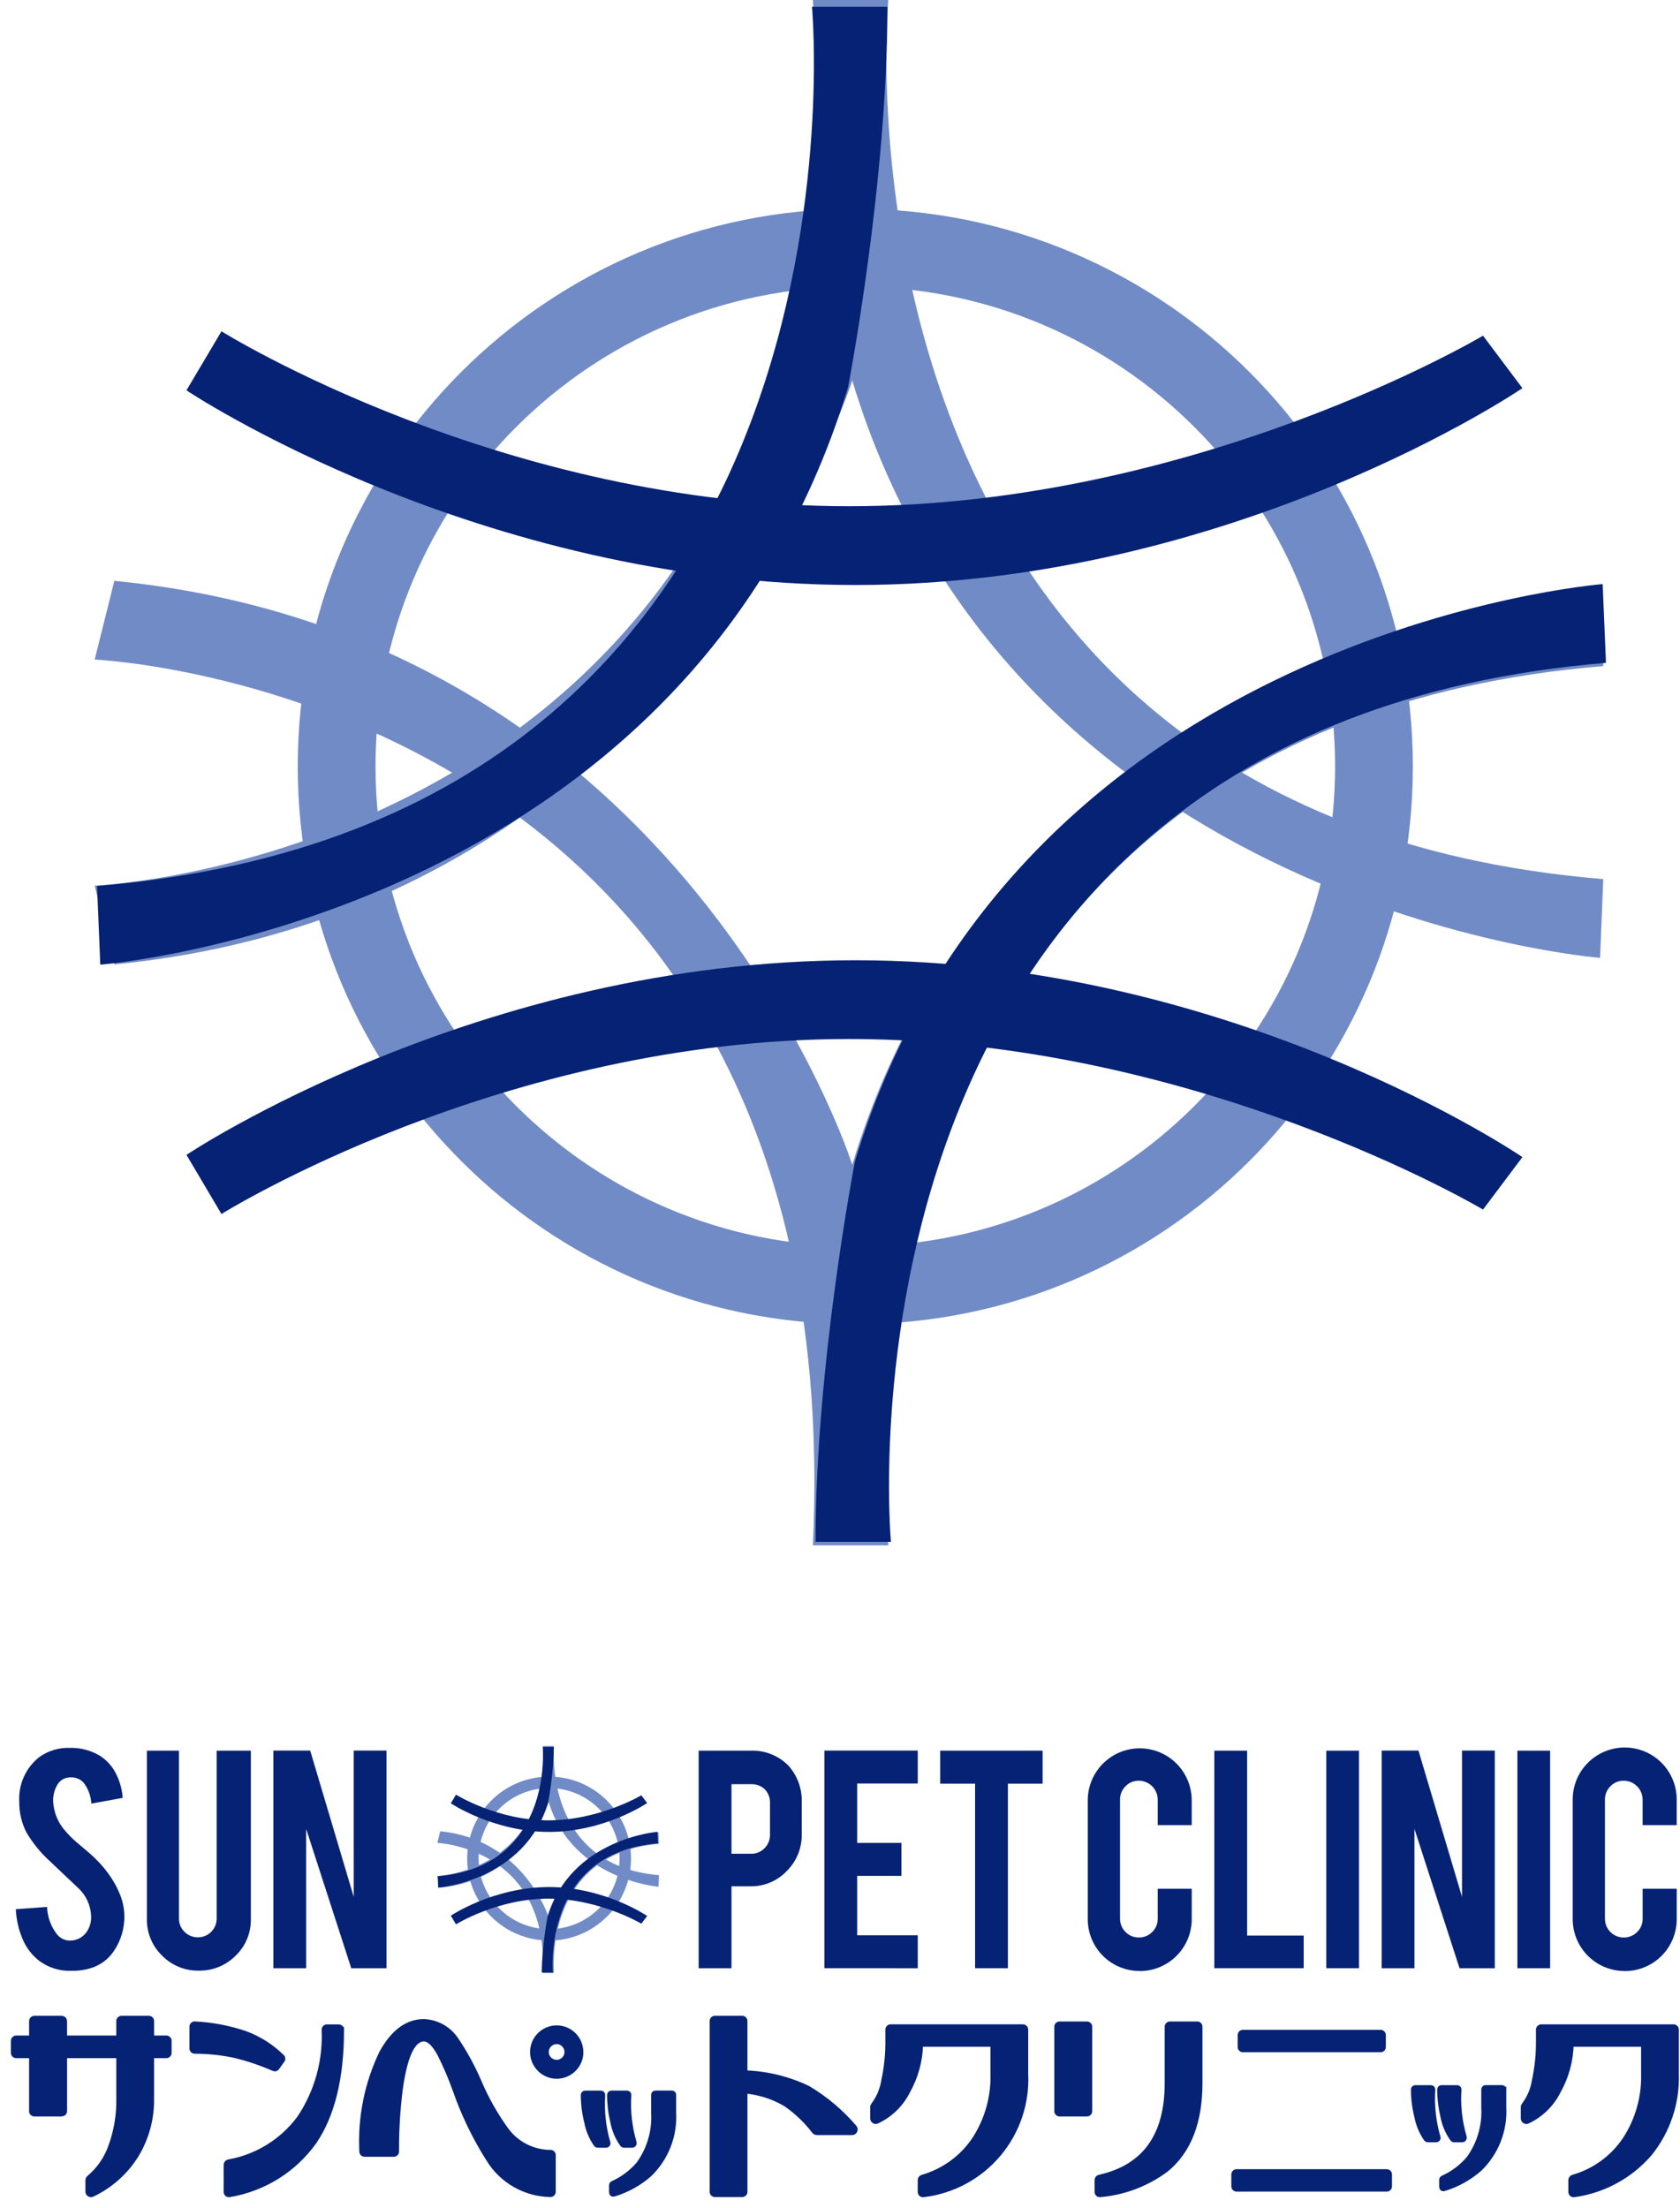
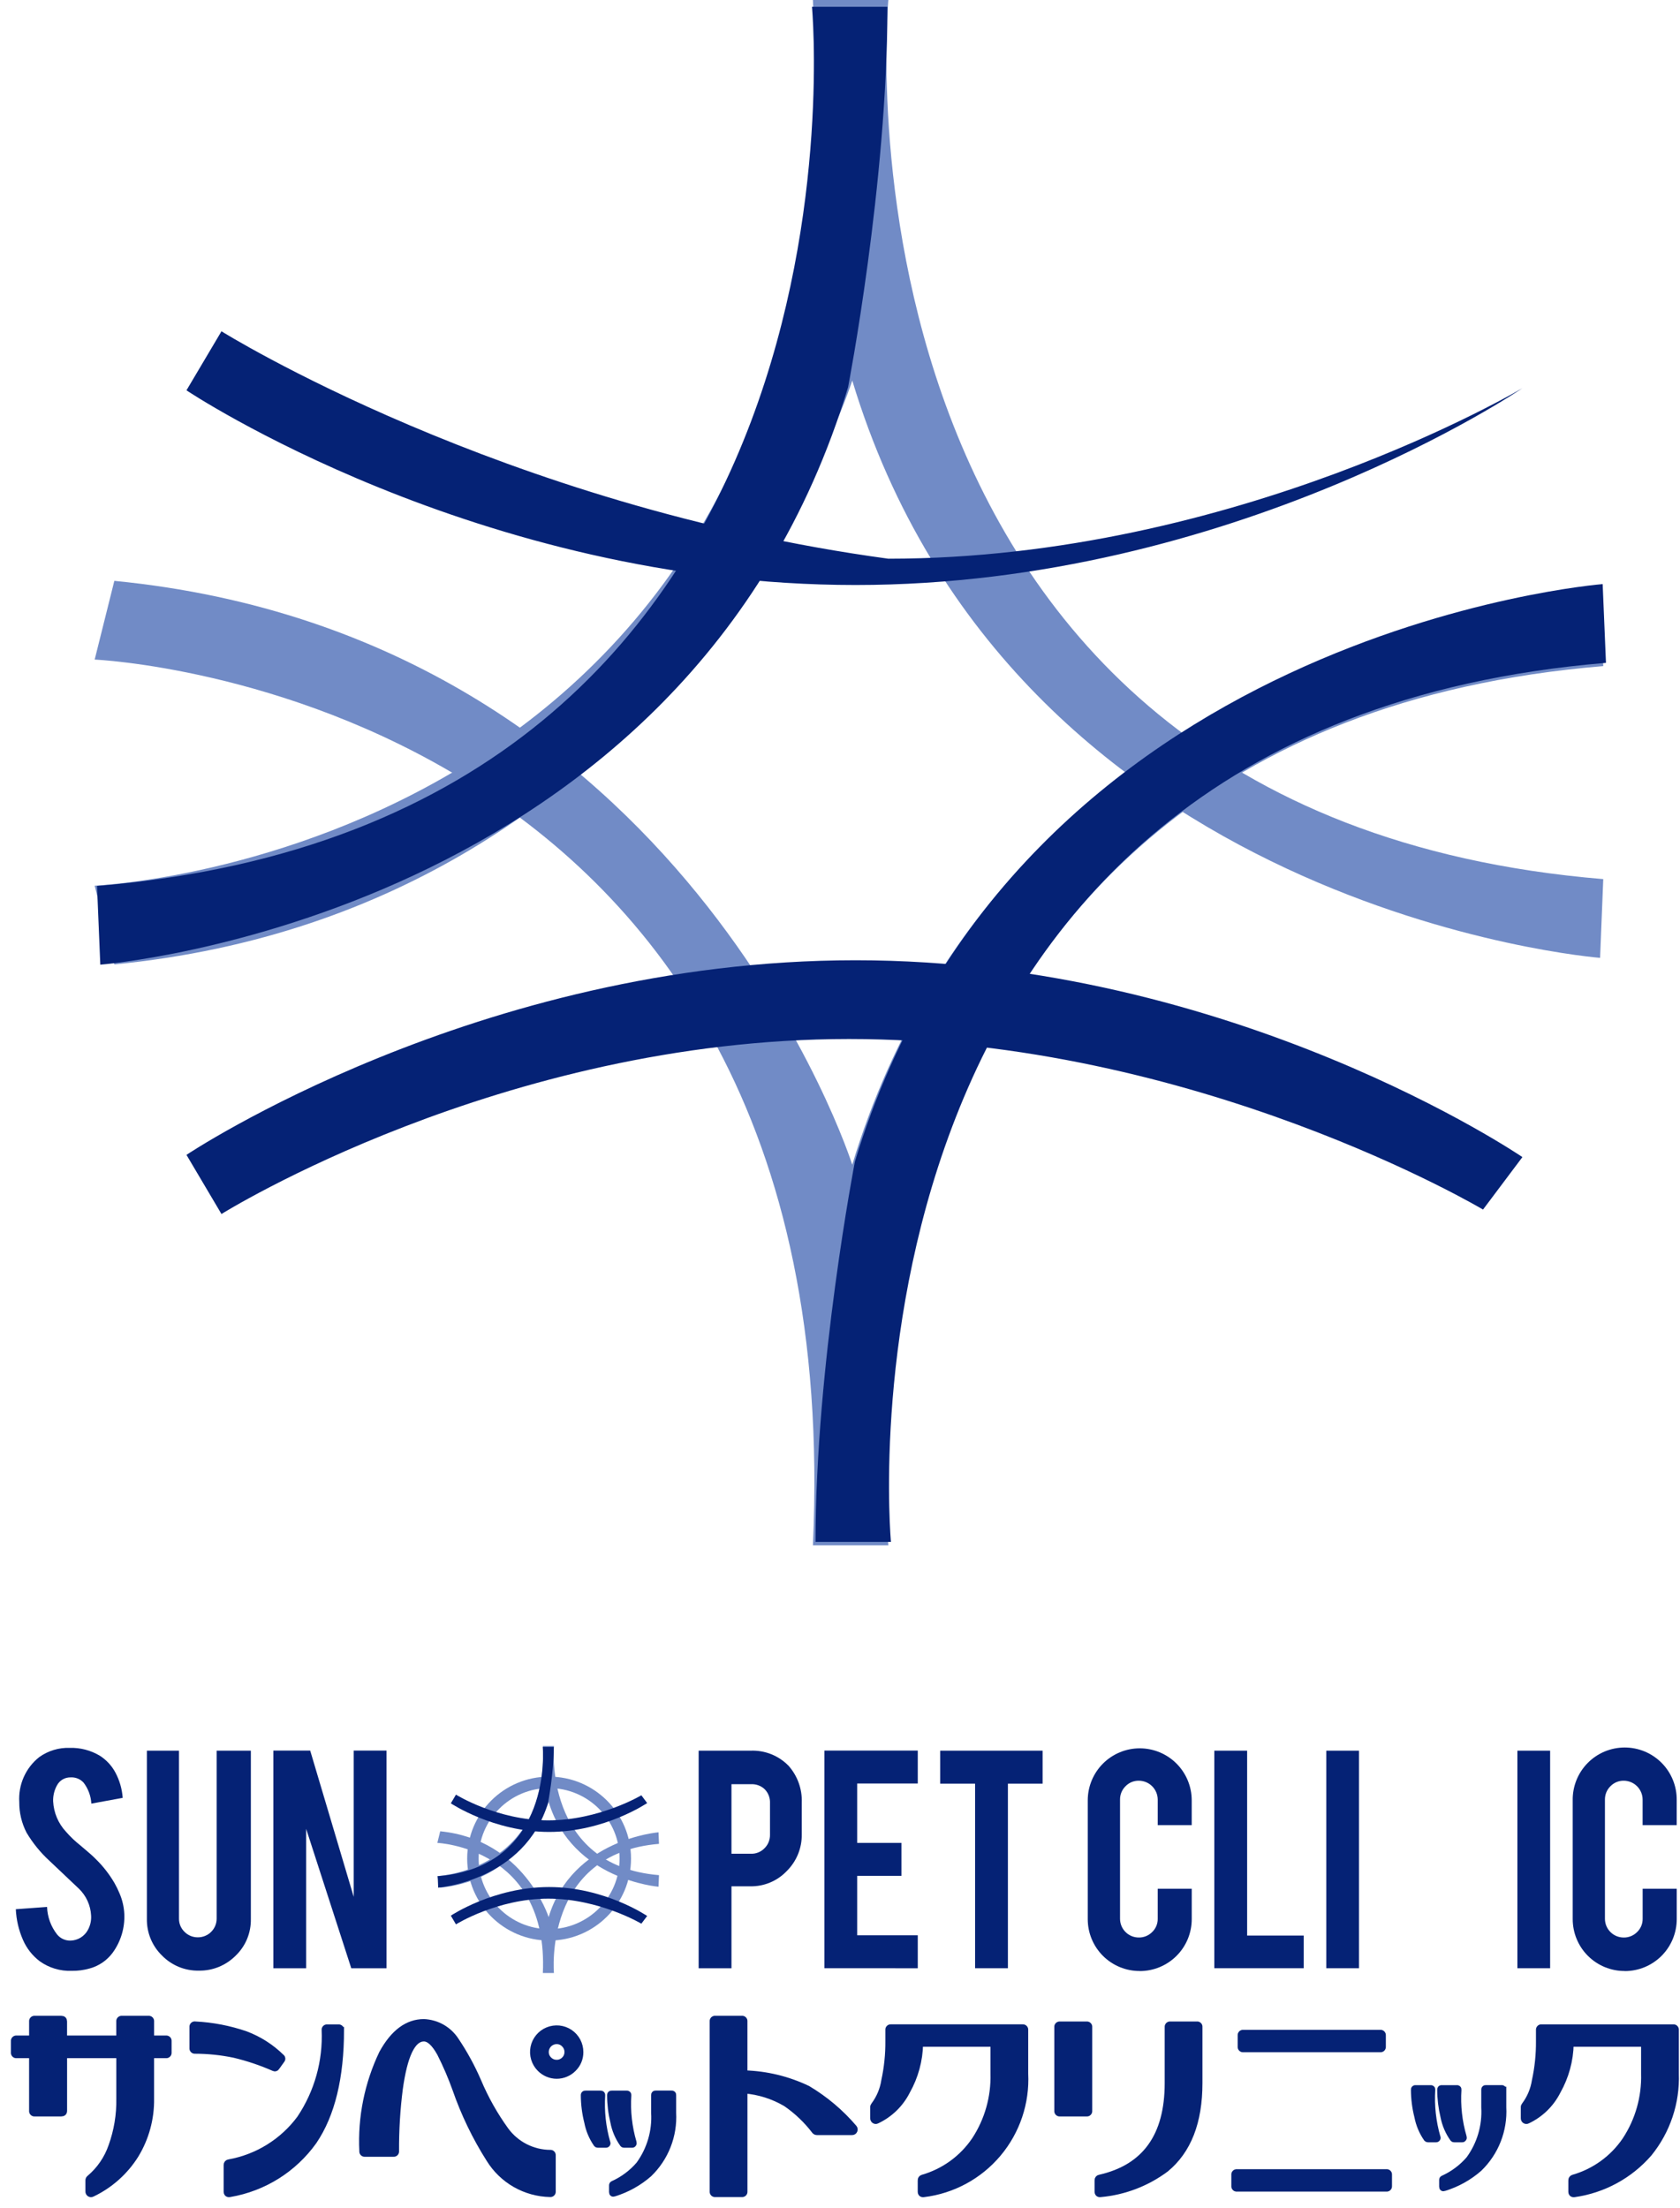
<svg xmlns="http://www.w3.org/2000/svg" version="1.1" id="レイヤー_1" x="0px" y="0px" width="121px" height="159px" viewBox="0 0 121 159" enable-background="new 0 0 121 159" xml:space="preserve">
  <path fill="#052275" stroke="#052275" stroke-width="0.431" stroke-miterlimit="10" d="M12.144,146.979v0.819  c0.003,0.026,0.001,0.054-0.007,0.077c-0.008,0.025-0.022,0.048-0.041,0.066c-0.018,0.019-0.041,0.033-0.065,0.041  c-0.025,0.008-0.051,0.011-0.077,0.007h-1.072v3.124c0.024,1.438-0.362,2.853-1.112,4.08c-0.758,1.207-1.845,2.174-3.133,2.785  c-0.028,0.015-0.06,0.022-0.092,0.021c-0.032-0.002-0.063-0.012-0.09-0.029c-0.028-0.018-0.051-0.043-0.066-0.072  c-0.015-0.028-0.022-0.061-0.021-0.094V157c0-0.031,0.007-0.061,0.021-0.089c0.014-0.027,0.034-0.052,0.059-0.069  c0.725-0.611,1.27-1.408,1.578-2.304c0.396-1.099,0.588-2.259,0.567-3.425v-3.124H4.616v4.008c0,0.126-0.068,0.188-0.205,0.188  h-1.91c-0.026,0.004-0.052,0.002-0.077-0.006c-0.025-0.009-0.047-0.022-0.065-0.041c-0.019-0.018-0.032-0.041-0.041-0.064  c-0.008-0.025-0.011-0.051-0.007-0.077v-4.008h-1.12c-0.026,0.004-0.052,0.001-0.077-0.007c-0.024-0.008-0.047-0.022-0.065-0.041  s-0.032-0.041-0.041-0.066c-0.008-0.023-0.01-0.051-0.006-0.077v-0.819c-0.004-0.025-0.001-0.052,0.007-0.076  c0.008-0.025,0.022-0.047,0.041-0.065s0.041-0.032,0.065-0.041c0.024-0.008,0.051-0.011,0.077-0.007h1.12v-1.23  c-0.003-0.025-0.001-0.052,0.007-0.076c0.008-0.025,0.022-0.047,0.041-0.065c0.018-0.019,0.041-0.033,0.065-0.041  c0.024-0.008,0.051-0.011,0.077-0.007h1.907c0.137,0,0.205,0.063,0.205,0.189v1.23h3.976v-1.23  c-0.003-0.025-0.001-0.052,0.007-0.076c0.008-0.025,0.022-0.047,0.041-0.065c0.018-0.019,0.041-0.033,0.065-0.041  c0.024-0.008,0.051-0.011,0.077-0.007h1.914c0.026-0.004,0.052-0.002,0.077,0.007c0.024,0.008,0.047,0.022,0.065,0.04  c0.019,0.02,0.032,0.041,0.041,0.066c0.008,0.023,0.01,0.051,0.006,0.076v1.23h1.071c0.026-0.004,0.052-0.002,0.077,0.007  c0.024,0.009,0.047,0.022,0.065,0.04s0.032,0.041,0.041,0.066C12.145,146.926,12.147,146.953,12.144,146.979z" />
  <path fill="#052275" stroke="#052275" stroke-width="0.431" stroke-miterlimit="10" d="M19.717,148.92  c-0.917-0.404-1.867-0.723-2.841-0.956c-0.929-0.194-1.875-0.293-2.825-0.294c-0.026,0.003-0.052,0.001-0.077-0.007  c-0.025-0.009-0.047-0.022-0.065-0.041s-0.032-0.04-0.041-0.065c-0.008-0.024-0.011-0.051-0.007-0.076v-1.515  c-0.004-0.026-0.002-0.055,0.007-0.081c0.009-0.027,0.024-0.05,0.045-0.068c0.02-0.02,0.045-0.032,0.072-0.039  c0.027-0.008,0.055-0.008,0.082,0c1.238,0.061,2.461,0.297,3.633,0.701c0.958,0.361,1.832,0.918,2.564,1.635  c0.019,0.012,0.035,0.027,0.047,0.047s0.021,0.041,0.023,0.063c0.003,0.023,0.001,0.047-0.006,0.067  c-0.007,0.022-0.018,0.042-0.034,0.058l-0.362,0.506c-0.01,0.02-0.023,0.035-0.039,0.049s-0.035,0.023-0.055,0.029  c-0.02,0.008-0.041,0.01-0.062,0.006C19.756,148.936,19.736,148.93,19.717,148.92z M24.562,146.17c0,3.43-0.653,6.107-1.958,8.033  c-1.436,2.01-3.608,3.372-6.044,3.787c-0.157,0.031-0.237-0.032-0.237-0.189v-1.91c-0.001-0.045,0.015-0.089,0.045-0.123  c0.03-0.033,0.072-0.055,0.117-0.059c2.047-0.365,3.876-1.5,5.113-3.171c1.257-1.876,1.882-4.104,1.783-6.36  c-0.004-0.025-0.001-0.052,0.007-0.076c0.008-0.024,0.022-0.047,0.04-0.065s0.041-0.032,0.065-0.04  c0.024-0.01,0.051-0.012,0.076-0.007h0.805c0.025-0.003,0.051-0.001,0.075,0.008c0.024,0.008,0.045,0.022,0.063,0.039  c0.018,0.019,0.031,0.04,0.04,0.063c0.008,0.024,0.011,0.049,0.008,0.074V146.17z" />
  <path fill="#052275" stroke="#052275" stroke-width="0.431" stroke-miterlimit="10" d="M28.794,150.436  c-0.188,1.48-0.277,2.973-0.268,4.465c0.004,0.026,0.001,0.053-0.007,0.076c-0.008,0.025-0.022,0.047-0.04,0.065  c-0.019,0.019-0.041,0.032-0.065,0.04c-0.024,0.009-0.05,0.011-0.076,0.007h-2.052c-0.026,0.004-0.052,0.002-0.077-0.006  c-0.024-0.008-0.047-0.022-0.065-0.04c-0.018-0.02-0.032-0.041-0.041-0.066c-0.008-0.023-0.011-0.05-0.007-0.076  c-0.119-2.433,0.37-4.856,1.421-7.055c0.821-1.494,1.826-2.24,3.014-2.24c0.461,0.019,0.911,0.147,1.312,0.375  c0.401,0.229,0.741,0.549,0.993,0.935c0.625,0.931,1.164,1.917,1.609,2.946c0.526,1.25,1.194,2.437,1.989,3.535  c0.368,0.5,0.848,0.908,1.401,1.19c0.554,0.282,1.166,0.433,1.787,0.437c0.025-0.004,0.052-0.002,0.077,0.006  c0.024,0.009,0.047,0.022,0.065,0.041c0.018,0.019,0.032,0.041,0.04,0.065c0.008,0.024,0.011,0.05,0.007,0.076v2.589  c0.003,0.025,0.001,0.053-0.007,0.076c-0.008,0.025-0.022,0.047-0.041,0.064c-0.019,0.02-0.041,0.033-0.066,0.041  c-0.024,0.009-0.051,0.011-0.076,0.007c-0.883-0.017-1.747-0.257-2.514-0.694c-0.767-0.439-1.411-1.063-1.874-1.814  c-1.002-1.578-1.817-3.268-2.43-5.033c-0.315-0.881-0.685-1.739-1.105-2.573c-0.399-0.726-0.789-1.089-1.167-1.089  C29.709,146.787,29.13,148.004,28.794,150.436z" />
  <path fill="#052275" stroke="#052275" stroke-width="0.431" stroke-miterlimit="10" d="M41.8,147.768  c0.002,0.224-0.041,0.445-0.126,0.651s-0.212,0.392-0.371,0.548c-0.158,0.16-0.346,0.287-0.553,0.374  c-0.207,0.087-0.43,0.132-0.654,0.132s-0.447-0.045-0.654-0.132c-0.207-0.087-0.395-0.214-0.553-0.374  c-0.198-0.197-0.344-0.443-0.425-0.711c-0.081-0.27-0.095-0.553-0.04-0.828s0.177-0.531,0.356-0.748  c0.178-0.217,0.407-0.386,0.667-0.492c0.259-0.107,0.541-0.148,0.82-0.121c0.279,0.029,0.547,0.125,0.78,0.281  c0.233,0.157,0.423,0.368,0.555,0.616C41.732,147.211,41.801,147.488,41.8,147.768z M40.639,148.313  c0.074-0.07,0.132-0.154,0.171-0.248s0.06-0.194,0.059-0.297c0.002-0.104-0.017-0.207-0.057-0.304  c-0.04-0.096-0.099-0.185-0.173-0.256c-0.07-0.074-0.154-0.132-0.248-0.172c-0.094-0.039-0.194-0.06-0.296-0.058  c-0.208,0-0.408,0.084-0.555,0.23c-0.147,0.146-0.23,0.348-0.23,0.555c-0.001,0.103,0.019,0.203,0.059,0.297  s0.098,0.178,0.171,0.248c0.073,0.074,0.16,0.133,0.256,0.172s0.199,0.059,0.303,0.057c0.101,0.001,0.201-0.018,0.293-0.057  S40.569,148.384,40.639,148.313z" />
  <path fill="#052275" stroke="#052275" stroke-width="0.431" stroke-miterlimit="10" d="M43.74,154.277  c0.01,0.017,0.016,0.035,0.016,0.055s-0.005,0.038-0.016,0.055c-0.01,0.016-0.024,0.03-0.042,0.039  c-0.017,0.01-0.037,0.014-0.056,0.014h-0.589c-0.016,0-0.032-0.004-0.047-0.01c-0.015-0.007-0.028-0.017-0.039-0.027  c-0.334-0.478-0.563-1.02-0.672-1.592c-0.161-0.635-0.244-1.287-0.247-1.941c-0.003-0.016-0.001-0.031,0.003-0.046  c0.005-0.015,0.013-0.029,0.024-0.04c0.011-0.012,0.025-0.02,0.04-0.025c0.015-0.004,0.031-0.005,0.046-0.003h1.099  c0.016-0.002,0.031-0.001,0.046,0.003c0.015,0.006,0.029,0.014,0.04,0.025c0.011,0.011,0.02,0.025,0.024,0.04  s0.006,0.03,0.003,0.046C43.3,152.018,43.423,153.171,43.74,154.277z M44.858,154.402c-0.34-0.476-0.573-1.019-0.682-1.592  c-0.155-0.636-0.234-1.287-0.236-1.941c-0.003-0.016-0.002-0.031,0.003-0.046c0.004-0.015,0.013-0.029,0.024-0.04  c0.011-0.012,0.025-0.02,0.04-0.025c0.015-0.004,0.031-0.005,0.047-0.003h1.089c0.016-0.002,0.031-0.001,0.046,0.004  s0.028,0.013,0.04,0.024c0.011,0.011,0.02,0.025,0.024,0.04c0.005,0.015,0.006,0.03,0.003,0.046  c-0.076,1.15,0.052,2.304,0.379,3.408c0.006,0.019,0.008,0.037,0.006,0.057s-0.009,0.037-0.02,0.053  c-0.009,0.016-0.022,0.03-0.038,0.039c-0.016,0.01-0.034,0.014-0.053,0.014h-0.589c-0.016,0-0.032-0.004-0.046-0.01  C44.881,154.424,44.868,154.414,44.858,154.402z M48.484,150.866v1.269c0.044,0.817-0.087,1.633-0.386,2.395  c-0.299,0.762-0.758,1.449-1.346,2.018c-0.731,0.639-1.59,1.117-2.519,1.402c-0.098,0.037-0.151-0.001-0.151-0.104v-0.484  c-0.001-0.022,0.004-0.045,0.016-0.063c0.012-0.019,0.029-0.032,0.05-0.041c0.716-0.321,1.353-0.797,1.866-1.391  c0.788-1.079,1.177-2.398,1.099-3.732v-1.269c-0.002-0.016-0.001-0.031,0.003-0.047c0.004-0.014,0.013-0.028,0.024-0.039  c0.011-0.012,0.025-0.021,0.04-0.024c0.015-0.005,0.031-0.006,0.047-0.003h1.145c0.016-0.003,0.032-0.002,0.047,0.003  s0.029,0.015,0.041,0.024c0.011,0.013,0.019,0.027,0.023,0.043c0.004,0.015,0.005,0.031,0.001,0.047V150.866z" />
  <path fill="#052275" stroke="#052275" stroke-width="0.431" stroke-miterlimit="10" d="M61.541,153.417  c-0.014,0.035-0.038,0.063-0.069,0.084s-0.067,0.028-0.104,0.026h-2.526c-0.029,0-0.058-0.004-0.085-0.016  c-0.027-0.011-0.051-0.027-0.072-0.048c-0.584-0.769-1.287-1.44-2.083-1.987c-0.91-0.537-1.93-0.861-2.983-0.947v7.275  c0.004,0.026,0.001,0.053-0.007,0.076c-0.008,0.025-0.022,0.047-0.041,0.066c-0.019,0.018-0.041,0.031-0.065,0.039  c-0.024,0.009-0.051,0.011-0.077,0.007H51.52c-0.026,0.004-0.052,0.002-0.077-0.007c-0.024-0.008-0.047-0.021-0.065-0.039  c-0.019-0.02-0.032-0.041-0.041-0.066c-0.008-0.023-0.011-0.05-0.007-0.076v-12.246c-0.004-0.025-0.001-0.053,0.006-0.076  c0.008-0.025,0.022-0.047,0.041-0.066c0.019-0.018,0.041-0.032,0.065-0.04c0.025-0.009,0.051-0.011,0.077-0.007h1.909  c0.026-0.004,0.052-0.002,0.077,0.007c0.024,0.008,0.047,0.022,0.065,0.04c0.019,0.02,0.032,0.041,0.041,0.066  c0.008,0.023,0.01,0.051,0.006,0.076v3.74c1.581,0.045,3.135,0.422,4.562,1.105c1.255,0.748,2.38,1.697,3.329,2.808  c0.025,0.027,0.042,0.062,0.048,0.099C61.562,153.346,61.557,153.384,61.541,153.417z" />
  <path fill="#052275" stroke="#052275" stroke-width="0.431" stroke-miterlimit="10" d="M73.84,146.175v3.142  c0.104,2.103-0.592,4.166-1.947,5.776c-1.355,1.611-3.271,2.648-5.359,2.904c-0.147,0.021-0.221-0.042-0.221-0.188v-0.806  c-0.004-0.041,0.008-0.082,0.03-0.117c0.022-0.034,0.057-0.06,0.097-0.071c1.531-0.437,2.861-1.397,3.756-2.717  c0.932-1.416,1.404-3.086,1.357-4.781v-2.149h-5.285c-0.021,1.198-0.342,2.372-0.931,3.416c-0.468,0.931-1.235,1.678-2.179,2.122  c-0.027,0.016-0.059,0.023-0.092,0.023c-0.031-0.002-0.063-0.013-0.089-0.03c-0.028-0.017-0.051-0.042-0.065-0.071  c-0.016-0.029-0.023-0.063-0.021-0.095v-0.806c0-0.022,0.003-0.045,0.012-0.067c0.008-0.022,0.02-0.042,0.035-0.06  c0.393-0.52,0.65-1.129,0.75-1.773c0.203-0.936,0.303-1.891,0.295-2.848v-0.805c-0.004-0.025-0.002-0.052,0.006-0.076  c0.008-0.025,0.021-0.048,0.041-0.066c0.018-0.018,0.041-0.032,0.065-0.04c0.024-0.009,0.051-0.011,0.077-0.007h9.483  c0.025-0.004,0.052,0,0.075,0.009c0.024,0.008,0.047,0.022,0.064,0.041c0.018,0.018,0.031,0.041,0.039,0.065  C73.842,146.123,73.844,146.148,73.84,146.175z" />
  <path fill="#052275" stroke="#052275" stroke-width="0.431" stroke-miterlimit="10" d="M78.451,145.969v6.028  c0.004,0.026,0.001,0.052-0.008,0.077c-0.008,0.023-0.021,0.047-0.04,0.064c-0.019,0.019-0.04,0.032-0.065,0.041  c-0.024,0.008-0.051,0.01-0.076,0.006H76.34c-0.025,0.004-0.052,0.002-0.076-0.006c-0.025-0.009-0.047-0.022-0.066-0.041  c-0.018-0.018-0.031-0.041-0.04-0.064c-0.009-0.025-0.011-0.051-0.007-0.077v-6.028c-0.004-0.025-0.002-0.052,0.006-0.076  c0.009-0.025,0.022-0.047,0.041-0.065s0.041-0.033,0.066-0.041c0.023-0.009,0.051-0.011,0.076-0.007h1.924  c0.026-0.004,0.053,0,0.076,0.008c0.025,0.009,0.047,0.023,0.064,0.041c0.019,0.018,0.032,0.041,0.04,0.064  C78.453,145.917,78.455,145.943,78.451,145.969z M86.389,145.969v4.039c0,2.801-0.805,4.862-2.415,6.186  c-1.371,1.022-2.999,1.646-4.702,1.8c-0.146,0.022-0.221-0.042-0.221-0.188V157c-0.004-0.046,0.011-0.092,0.04-0.127  c0.029-0.036,0.071-0.059,0.117-0.063c3.261-0.736,4.892-3.004,4.893-6.803v-4.039c-0.004-0.025-0.001-0.052,0.007-0.076  c0.008-0.025,0.021-0.047,0.04-0.065s0.041-0.033,0.065-0.041c0.025-0.009,0.051-0.011,0.077-0.007h1.909  c0.026-0.004,0.053-0.002,0.078,0.006s0.048,0.021,0.066,0.041c0.019,0.018,0.033,0.041,0.041,0.066  c0.008,0.024,0.01,0.051,0.006,0.076H86.389z" />
  <path fill="#052275" stroke="#052275" stroke-width="0.431" stroke-miterlimit="10" d="M100.041,156.605v0.804  c0.004,0.026,0.001,0.052-0.007,0.077c-0.009,0.023-0.022,0.047-0.04,0.064c-0.019,0.02-0.041,0.033-0.065,0.041  c-0.024,0.01-0.051,0.012-0.076,0.008H89.09c-0.025,0.004-0.053,0.002-0.077-0.008c-0.024-0.008-0.047-0.021-0.065-0.04  c-0.018-0.019-0.032-0.041-0.041-0.065c-0.008-0.025-0.01-0.051-0.006-0.077v-0.804c-0.004-0.026-0.002-0.053,0.006-0.078  c0.009-0.024,0.022-0.047,0.041-0.065s0.041-0.032,0.066-0.04c0.023-0.008,0.051-0.01,0.076-0.007h10.763  c0.025-0.003,0.052-0.001,0.076,0.007c0.024,0.01,0.047,0.021,0.065,0.041c0.018,0.018,0.031,0.041,0.04,0.064  C100.042,156.553,100.045,156.579,100.041,156.605z M89.357,147.374v-0.806c-0.004-0.025,0-0.051,0.008-0.076  c0.008-0.024,0.021-0.047,0.04-0.065c0.019-0.018,0.041-0.032,0.065-0.04c0.025-0.009,0.051-0.011,0.076-0.008h9.862  c0.026-0.003,0.052-0.001,0.077,0.008c0.024,0.008,0.047,0.022,0.064,0.04c0.02,0.019,0.033,0.041,0.041,0.065  c0.008,0.025,0.011,0.051,0.008,0.076v0.806c0.004,0.026,0.001,0.052-0.008,0.077c-0.008,0.025-0.021,0.047-0.04,0.066  c-0.019,0.018-0.04,0.031-0.065,0.039s-0.051,0.01-0.077,0.008h-9.862c-0.026,0.002-0.053,0-0.077-0.008  c-0.024-0.009-0.048-0.022-0.065-0.041c-0.019-0.019-0.032-0.041-0.04-0.065C89.355,147.425,89.354,147.398,89.357,147.374  L89.357,147.374z" />
  <path fill="#052275" stroke="#052275" stroke-width="0.431" stroke-miterlimit="10" d="M103.529,153.885  c0.011,0.016,0.017,0.035,0.017,0.055s-0.006,0.039-0.017,0.055c-0.01,0.017-0.024,0.029-0.043,0.04  c-0.016,0.009-0.035,0.013-0.055,0.012h-0.59c-0.016,0-0.031-0.003-0.047-0.01c-0.014-0.007-0.027-0.015-0.038-0.027  c-0.335-0.477-0.563-1.02-0.673-1.592c-0.161-0.634-0.244-1.286-0.247-1.94c-0.002-0.016-0.001-0.031,0.003-0.047  c0.006-0.015,0.014-0.029,0.025-0.039c0.011-0.012,0.025-0.02,0.039-0.024c0.016-0.005,0.031-0.007,0.047-0.003h1.095  c0.017-0.004,0.032-0.002,0.047,0.003s0.029,0.013,0.04,0.024c0.012,0.01,0.02,0.024,0.024,0.039  c0.005,0.016,0.006,0.031,0.003,0.047C103.086,151.626,103.211,152.779,103.529,153.885z M104.646,154.009  c-0.34-0.475-0.572-1.018-0.683-1.592c-0.153-0.635-0.233-1.286-0.235-1.94c-0.002-0.016-0.002-0.031,0.004-0.047  c0.004-0.015,0.013-0.027,0.023-0.039c0.012-0.012,0.023-0.02,0.039-0.024s0.031-0.007,0.047-0.003h1.09  c0.014-0.004,0.03-0.002,0.045,0.003c0.016,0.005,0.029,0.013,0.041,0.024c0.012,0.01,0.02,0.024,0.024,0.039  c0.004,0.016,0.005,0.031,0.003,0.047c-0.076,1.149,0.053,2.303,0.378,3.408c0.007,0.018,0.009,0.037,0.007,0.057  c-0.002,0.019-0.01,0.037-0.021,0.053c-0.009,0.016-0.022,0.029-0.038,0.039c-0.016,0.009-0.034,0.014-0.053,0.013h-0.59  c-0.015,0.001-0.031-0.002-0.045-0.008C104.669,154.031,104.657,154.021,104.646,154.009z M108.273,150.475v1.269  c0.045,0.815-0.088,1.633-0.387,2.394c-0.299,0.762-0.759,1.449-1.347,2.018c-0.731,0.639-1.589,1.117-2.519,1.402  c-0.098,0.037-0.151,0-0.151-0.104v-0.483c-0.001-0.023,0.004-0.045,0.017-0.064c0.012-0.018,0.029-0.032,0.051-0.039  c0.715-0.323,1.353-0.799,1.865-1.393c0.788-1.078,1.176-2.397,1.1-3.73v-1.27c-0.004-0.016-0.002-0.031,0.002-0.047  c0.005-0.015,0.013-0.027,0.025-0.039c0.01-0.012,0.023-0.02,0.038-0.025c0.015-0.004,0.031-0.006,0.046-0.002h1.146  c0.016-0.004,0.033-0.002,0.048,0.002c0.015,0.006,0.028,0.015,0.04,0.027c0.012,0.01,0.02,0.025,0.023,0.041  s0.006,0.031,0.002,0.047V150.475z" />
  <path fill="#052275" stroke="#052275" stroke-width="0.431" stroke-miterlimit="10" d="M120.702,146.175v3.142  c0.073,2.092-0.614,4.138-1.933,5.761c-1.381,1.588-3.289,2.625-5.373,2.92c-0.148,0.021-0.223-0.043-0.223-0.188v-0.806  c-0.003-0.041,0.008-0.082,0.031-0.117c0.023-0.034,0.057-0.06,0.096-0.073c1.532-0.435,2.862-1.396,3.756-2.715  c0.932-1.416,1.406-3.086,1.357-4.781v-2.15h-5.286c-0.022,1.199-0.343,2.372-0.933,3.417c-0.467,0.931-1.233,1.678-2.176,2.122  c-0.028,0.016-0.06,0.023-0.092,0.021c-0.033,0-0.064-0.011-0.09-0.028c-0.027-0.017-0.051-0.042-0.066-0.071  s-0.022-0.063-0.021-0.095v-0.806c-0.001-0.023,0.003-0.047,0.012-0.068c0.008-0.021,0.021-0.041,0.036-0.059  c0.392-0.521,0.649-1.129,0.75-1.773c0.203-0.936,0.302-1.891,0.294-2.848v-0.805c-0.003-0.025-0.001-0.052,0.008-0.076  c0.008-0.025,0.021-0.048,0.041-0.065c0.018-0.019,0.039-0.033,0.064-0.041c0.025-0.009,0.051-0.011,0.077-0.007h9.483  c0.025-0.004,0.051-0.002,0.076,0.008c0.024,0.008,0.047,0.021,0.065,0.041c0.018,0.018,0.03,0.041,0.038,0.064  C120.704,146.123,120.706,146.148,120.702,146.175z" />
  <path fill="#052275" d="M8.953,137.828c0.044,1.003-0.255,1.99-0.85,2.8c-0.404,0.54-0.976,0.931-1.625,1.112  c-0.426,0.125-0.869,0.184-1.313,0.176c-0.822,0.032-1.63-0.21-2.3-0.688c-0.527-0.398-0.943-0.927-1.207-1.533  c-0.309-0.7-0.484-1.452-0.519-2.217l2.25-0.164c0.026,0.723,0.28,1.418,0.726,1.986c0.118,0.143,0.267,0.258,0.437,0.333  c0.169,0.076,0.354,0.112,0.539,0.106c0.255-0.01,0.503-0.083,0.72-0.217c0.217-0.135,0.396-0.322,0.517-0.547  c0.176-0.317,0.256-0.679,0.233-1.041c-0.036-0.735-0.353-1.429-0.884-1.938c-0.467-0.442-1.167-1.104-2.101-1.99  c-0.652-0.594-1.212-1.282-1.663-2.04c-0.352-0.68-0.532-1.436-0.525-2.201c-0.039-0.615,0.071-1.232,0.321-1.797  c0.25-0.564,0.633-1.06,1.117-1.443c0.64-0.457,1.414-0.691,2.2-0.664c0.759-0.021,1.508,0.175,2.161,0.563  c0.477,0.304,0.867,0.726,1.13,1.224c0.298,0.562,0.475,1.179,0.52,1.813l-2.259,0.414c-0.029-0.544-0.221-1.066-0.55-1.501  c-0.117-0.131-0.261-0.235-0.424-0.302c-0.162-0.067-0.338-0.096-0.513-0.086c-0.202-0.006-0.401,0.046-0.576,0.146  c-0.174,0.102-0.317,0.25-0.412,0.43c-0.194,0.351-0.289,0.748-0.275,1.149c0.04,0.815,0.368,1.591,0.925,2.188  c0.318,0.365,0.669,0.699,1.05,0.998c0.55,0.459,0.913,0.779,1.088,0.963c0.526,0.512,0.98,1.093,1.35,1.727  c0.136,0.238,0.257,0.484,0.362,0.737C8.811,136.801,8.929,137.311,8.953,137.828z" />
  <path fill="#052275" d="M14.318,141.902c-0.493,0.01-0.982-0.082-1.438-0.269c-0.456-0.188-0.869-0.466-1.213-0.819  c-0.352-0.342-0.63-0.752-0.817-1.205s-0.279-0.94-0.271-1.432v-12.115h2.312v12.09c-0.003,0.179,0.031,0.355,0.1,0.521  c0.069,0.164,0.171,0.313,0.3,0.437c0.125,0.127,0.276,0.227,0.441,0.295c0.166,0.066,0.343,0.101,0.522,0.098  c0.177,0.001,0.354-0.034,0.518-0.102s0.313-0.166,0.438-0.293c0.126-0.125,0.225-0.273,0.293-0.438  c0.067-0.164,0.102-0.34,0.101-0.517v-12.09h2.463v12.115c0.01,0.494-0.082,0.985-0.271,1.442c-0.189,0.456-0.472,0.868-0.829,1.21  c-0.347,0.347-0.76,0.621-1.215,0.806S14.809,141.911,14.318,141.902z" />
  <path fill="#052275" d="M22.341,126.055l3.135,10.533v-10.533h2.363v15.676H25.3l-3.25-10.039v10.039h-2.363v-15.676H22.341z" />
  <path fill="#052275" d="M54.045,126.063c0.509-0.022,1.018,0.063,1.492,0.25s0.903,0.474,1.258,0.838  c0.647,0.729,0.988,1.679,0.951,2.652v2.276c0.008,0.491-0.083,0.981-0.269,1.437s-0.462,0.868-0.812,1.215  c-0.337,0.354-0.744,0.636-1.194,0.824c-0.451,0.189-0.936,0.283-1.425,0.275h-1.363v5.9H50.32v-15.668H54.045z M55.458,129.839  c0.008-0.181-0.021-0.362-0.083-0.53c-0.063-0.17-0.161-0.326-0.286-0.457c-0.129-0.127-0.283-0.226-0.452-0.289  c-0.169-0.065-0.349-0.094-0.53-0.086h-1.424v5.008h1.425c0.178,0.004,0.355-0.03,0.52-0.1c0.165-0.068,0.313-0.17,0.437-0.299  c0.127-0.126,0.228-0.275,0.295-0.441s0.101-0.344,0.098-0.522L55.458,129.839z" />
  <path fill="#052275" d="M59.375,141.729v-15.674h6.726v2.373h-4.364v4.276h3.189v2.375h-3.189v4.276h4.364v2.375L59.375,141.729z" />
  <path fill="#052275" d="M70.23,128.438h-2.512v-2.375h7.375v2.375h-2.5v13.291H70.23V128.438z" />
  <path fill="#052275" d="M82.094,141.928c-0.492,0.004-0.98-0.092-1.436-0.279c-0.455-0.187-0.869-0.461-1.217-0.809  c-0.35-0.348-0.625-0.761-0.814-1.216c-0.188-0.454-0.284-0.942-0.283-1.435v-8.551c0-0.992,0.395-1.945,1.097-2.647  s1.655-1.097,2.647-1.097c0.993,0,1.945,0.395,2.648,1.097c0.701,0.702,1.096,1.655,1.096,2.647v1.788h-2.449v-1.838  c-0.001-0.36-0.145-0.708-0.4-0.963s-0.602-0.399-0.963-0.399c-0.179-0.002-0.355,0.031-0.521,0.1s-0.313,0.171-0.437,0.3  c-0.127,0.126-0.227,0.276-0.295,0.44c-0.066,0.166-0.101,0.344-0.098,0.522v8.576c0,0.178,0.034,0.354,0.102,0.519  c0.068,0.164,0.168,0.313,0.293,0.438c0.125,0.126,0.274,0.225,0.438,0.293s0.34,0.102,0.518,0.102  c0.179,0.004,0.356-0.031,0.521-0.098c0.165-0.068,0.315-0.168,0.441-0.295c0.13-0.123,0.231-0.271,0.3-0.436  c0.069-0.164,0.104-0.342,0.1-0.521v-2.16h2.451v2.188c0,0.49-0.097,0.977-0.285,1.431c-0.188,0.454-0.463,0.866-0.811,1.213  c-0.347,0.347-0.759,0.622-1.213,0.81c-0.453,0.188-0.939,0.285-1.431,0.285L82.094,141.928z" />
  <path fill="#052275" d="M93.898,141.729h-6.438v-15.666h2.363v13.314h4.074V141.729z" />
  <path fill="#052275" d="M97.881,141.729h-2.357v-15.666h2.357V141.729z" />
-   <path fill="#052275" d="M102.163,126.055l3.136,10.533v-10.533h2.362v15.676h-2.538l-3.25-10.039v10.039h-2.357v-15.676H102.163z" />
  <path fill="#052275" d="M111.646,141.729h-2.357v-15.666h2.357V141.729z" />
  <path fill="#052275" d="M117.023,141.928c-0.491,0.004-0.979-0.092-1.435-0.279c-0.456-0.187-0.868-0.461-1.218-0.809  s-0.625-0.761-0.813-1.216c-0.189-0.454-0.285-0.942-0.285-1.435v-8.551c-0.008-0.496,0.084-0.99,0.268-1.451  c0.186-0.461,0.459-0.881,0.809-1.235c0.348-0.354,0.764-0.636,1.221-0.827c0.459-0.191,0.951-0.291,1.447-0.291  c0.498,0,0.988,0.1,1.447,0.291c0.458,0.191,0.873,0.473,1.223,0.827c0.348,0.354,0.623,0.774,0.807,1.235  c0.186,0.461,0.275,0.955,0.268,1.451v1.788h-2.455v-1.838c0-0.36-0.145-0.707-0.4-0.963c-0.256-0.255-0.602-0.399-0.963-0.399  c-0.178-0.002-0.355,0.031-0.52,0.101c-0.165,0.067-0.314,0.17-0.438,0.3c-0.127,0.125-0.227,0.275-0.295,0.441  c-0.066,0.164-0.1,0.342-0.098,0.521v8.577c0,0.177,0.034,0.354,0.102,0.518c0.068,0.164,0.168,0.313,0.293,0.438  c0.125,0.126,0.275,0.225,0.439,0.293c0.163,0.068,0.34,0.102,0.518,0.102c0.178,0.004,0.355-0.031,0.521-0.098  c0.166-0.068,0.316-0.168,0.442-0.295c0.129-0.123,0.23-0.271,0.3-0.436s0.103-0.342,0.101-0.521v-2.16h2.455v2.188  c0,0.49-0.098,0.977-0.285,1.431c-0.188,0.453-0.463,0.865-0.81,1.213c-0.349,0.347-0.76,0.622-1.213,0.81  c-0.454,0.188-0.94,0.285-1.431,0.285L117.023,141.928z" />
-   <path fill="#718BC6" d="M61.6,15.037c-22.177,0-40.155,17.979-40.155,40.159c0,22.179,17.978,40.158,40.155,40.158  c22.183,0,40.159-17.979,40.159-40.158C101.759,33.017,83.782,15.037,61.6,15.037 M61.6,89.748  c-19.083,0-34.554-15.469-34.554-34.552c0-19.087,15.471-34.555,34.554-34.555c19.085,0,34.558,15.468,34.558,34.555  C96.157,74.279,80.685,89.748,61.6,89.748" />
  <path fill="#718BC6" d="M58.549,0h5.432c0,0-5.432,58.581,51.492,63.303l-0.229,5.671c0,0-42.287-3.305-53.861-41.573  c0,0-12.047,38.029-53.148,42.045l-1.416-5.668C6.818,63.777,61.382,61.417,58.549,0" />
  <path fill="#718BC6" d="M58.549,111.272h5.432c0,0-5.432-58.582,51.492-63.307l-0.229-5.666c0,0-42.287,3.306-53.861,41.571  c0,0-12.047-38.029-53.148-42.044l-1.416,5.669C6.818,47.496,61.382,49.855,58.549,111.272" />
-   <path fill="#052275" d="M15.951,23.856l-2.521,4.251c0,0,20.944,14.018,48.187,14.018c27.246,0,48.033-14.174,48.033-14.174  l-2.837-3.779c0,0-20.629,12.281-45.669,12.281C36.105,36.453,15.951,23.856,15.951,23.856" />
+   <path fill="#052275" d="M15.951,23.856l-2.521,4.251c0,0,20.944,14.018,48.187,14.018c27.246,0,48.033-14.174,48.033-14.174  c0,0-20.629,12.281-45.669,12.281C36.105,36.453,15.951,23.856,15.951,23.856" />
  <path fill="#052275" d="M15.951,87.419L13.43,83.16c0,0,20.944-14.014,48.187-14.014c27.246,0,48.033,14.174,48.033,14.174  l-2.837,3.778c0,0-20.629-12.281-45.669-12.281C36.105,74.818,15.951,87.419,15.951,87.419" />
  <path fill="#052275" d="M58.738,111.034h5.432c0,0-5.432-58.577,51.498-63.302l-0.238-5.672c0,0-42.284,3.309-53.855,41.576  C61.574,83.636,58.738,98.301,58.738,111.034" />
  <path fill="#052275" d="M63.916,0.489h-5.434c0,0,5.434,58.58-51.494,63.305l0.236,5.67c0,0,42.28-3.308,53.857-41.576  C61.082,27.888,63.916,13.228,63.916,0.489" />
  <path fill="#718BC6" d="M39.548,127.932c-3.258,0-5.9,2.641-5.9,5.902c0,3.258,2.642,5.902,5.9,5.902c3.261,0,5.9-2.645,5.9-5.902  C45.449,130.572,42.809,127.932,39.548,127.932 M39.548,138.913c-2.803,0-5.075-2.277-5.075-5.079c0-2.807,2.272-5.077,5.075-5.077  s5.077,2.271,5.077,5.077C44.625,136.636,42.352,138.913,39.548,138.913" />
  <path fill="#718BC6" d="M39.098,125.725h0.799c0,0-0.799,8.609,7.566,9.301l-0.035,0.834c0,0-6.212-0.484-7.913-6.109  c0,0-1.77,5.587-7.809,6.176l-0.206-0.833C31.502,135.093,39.517,134.749,39.098,125.725" />
  <path fill="#718BC6" d="M39.098,142.074h0.799c0,0-0.799-8.609,7.566-9.301l-0.035-0.832c0,0-6.212,0.485-7.913,6.106  c0,0-1.77-5.585-7.809-6.18l-0.206,0.836C31.502,132.704,39.517,133.047,39.098,142.074" />
  <path fill="#052275" d="M32.84,129.229l-0.369,0.626c0,0,3.078,2.059,7.078,2.059c4.007,0,7.062-2.079,7.062-2.079l-0.418-0.559  c0,0-3.033,1.805-6.711,1.805C35.804,131.08,32.84,129.229,32.84,129.229" />
  <path fill="#052275" d="M32.84,138.57l-0.369-0.627c0,0,3.078-2.061,7.078-2.061c4.007,0,7.062,2.084,7.062,2.084l-0.418,0.554  c0,0-3.033-1.803-6.711-1.803C35.804,136.718,32.84,138.57,32.84,138.57" />
-   <path fill="#052275" d="M39.021,142.038h0.799c0,0-0.799-8.607,7.564-9.302l-0.033-0.83c0,0-6.213,0.485-7.914,6.104  C39.438,138.01,39.021,140.166,39.021,142.038" />
  <path fill="#052275" d="M39.888,125.799h-0.796c0,0,0.796,8.607-7.566,9.302l0.033,0.825c0,0,6.215-0.482,7.914-6.103  C39.472,129.823,39.888,127.669,39.888,125.799" />
</svg>